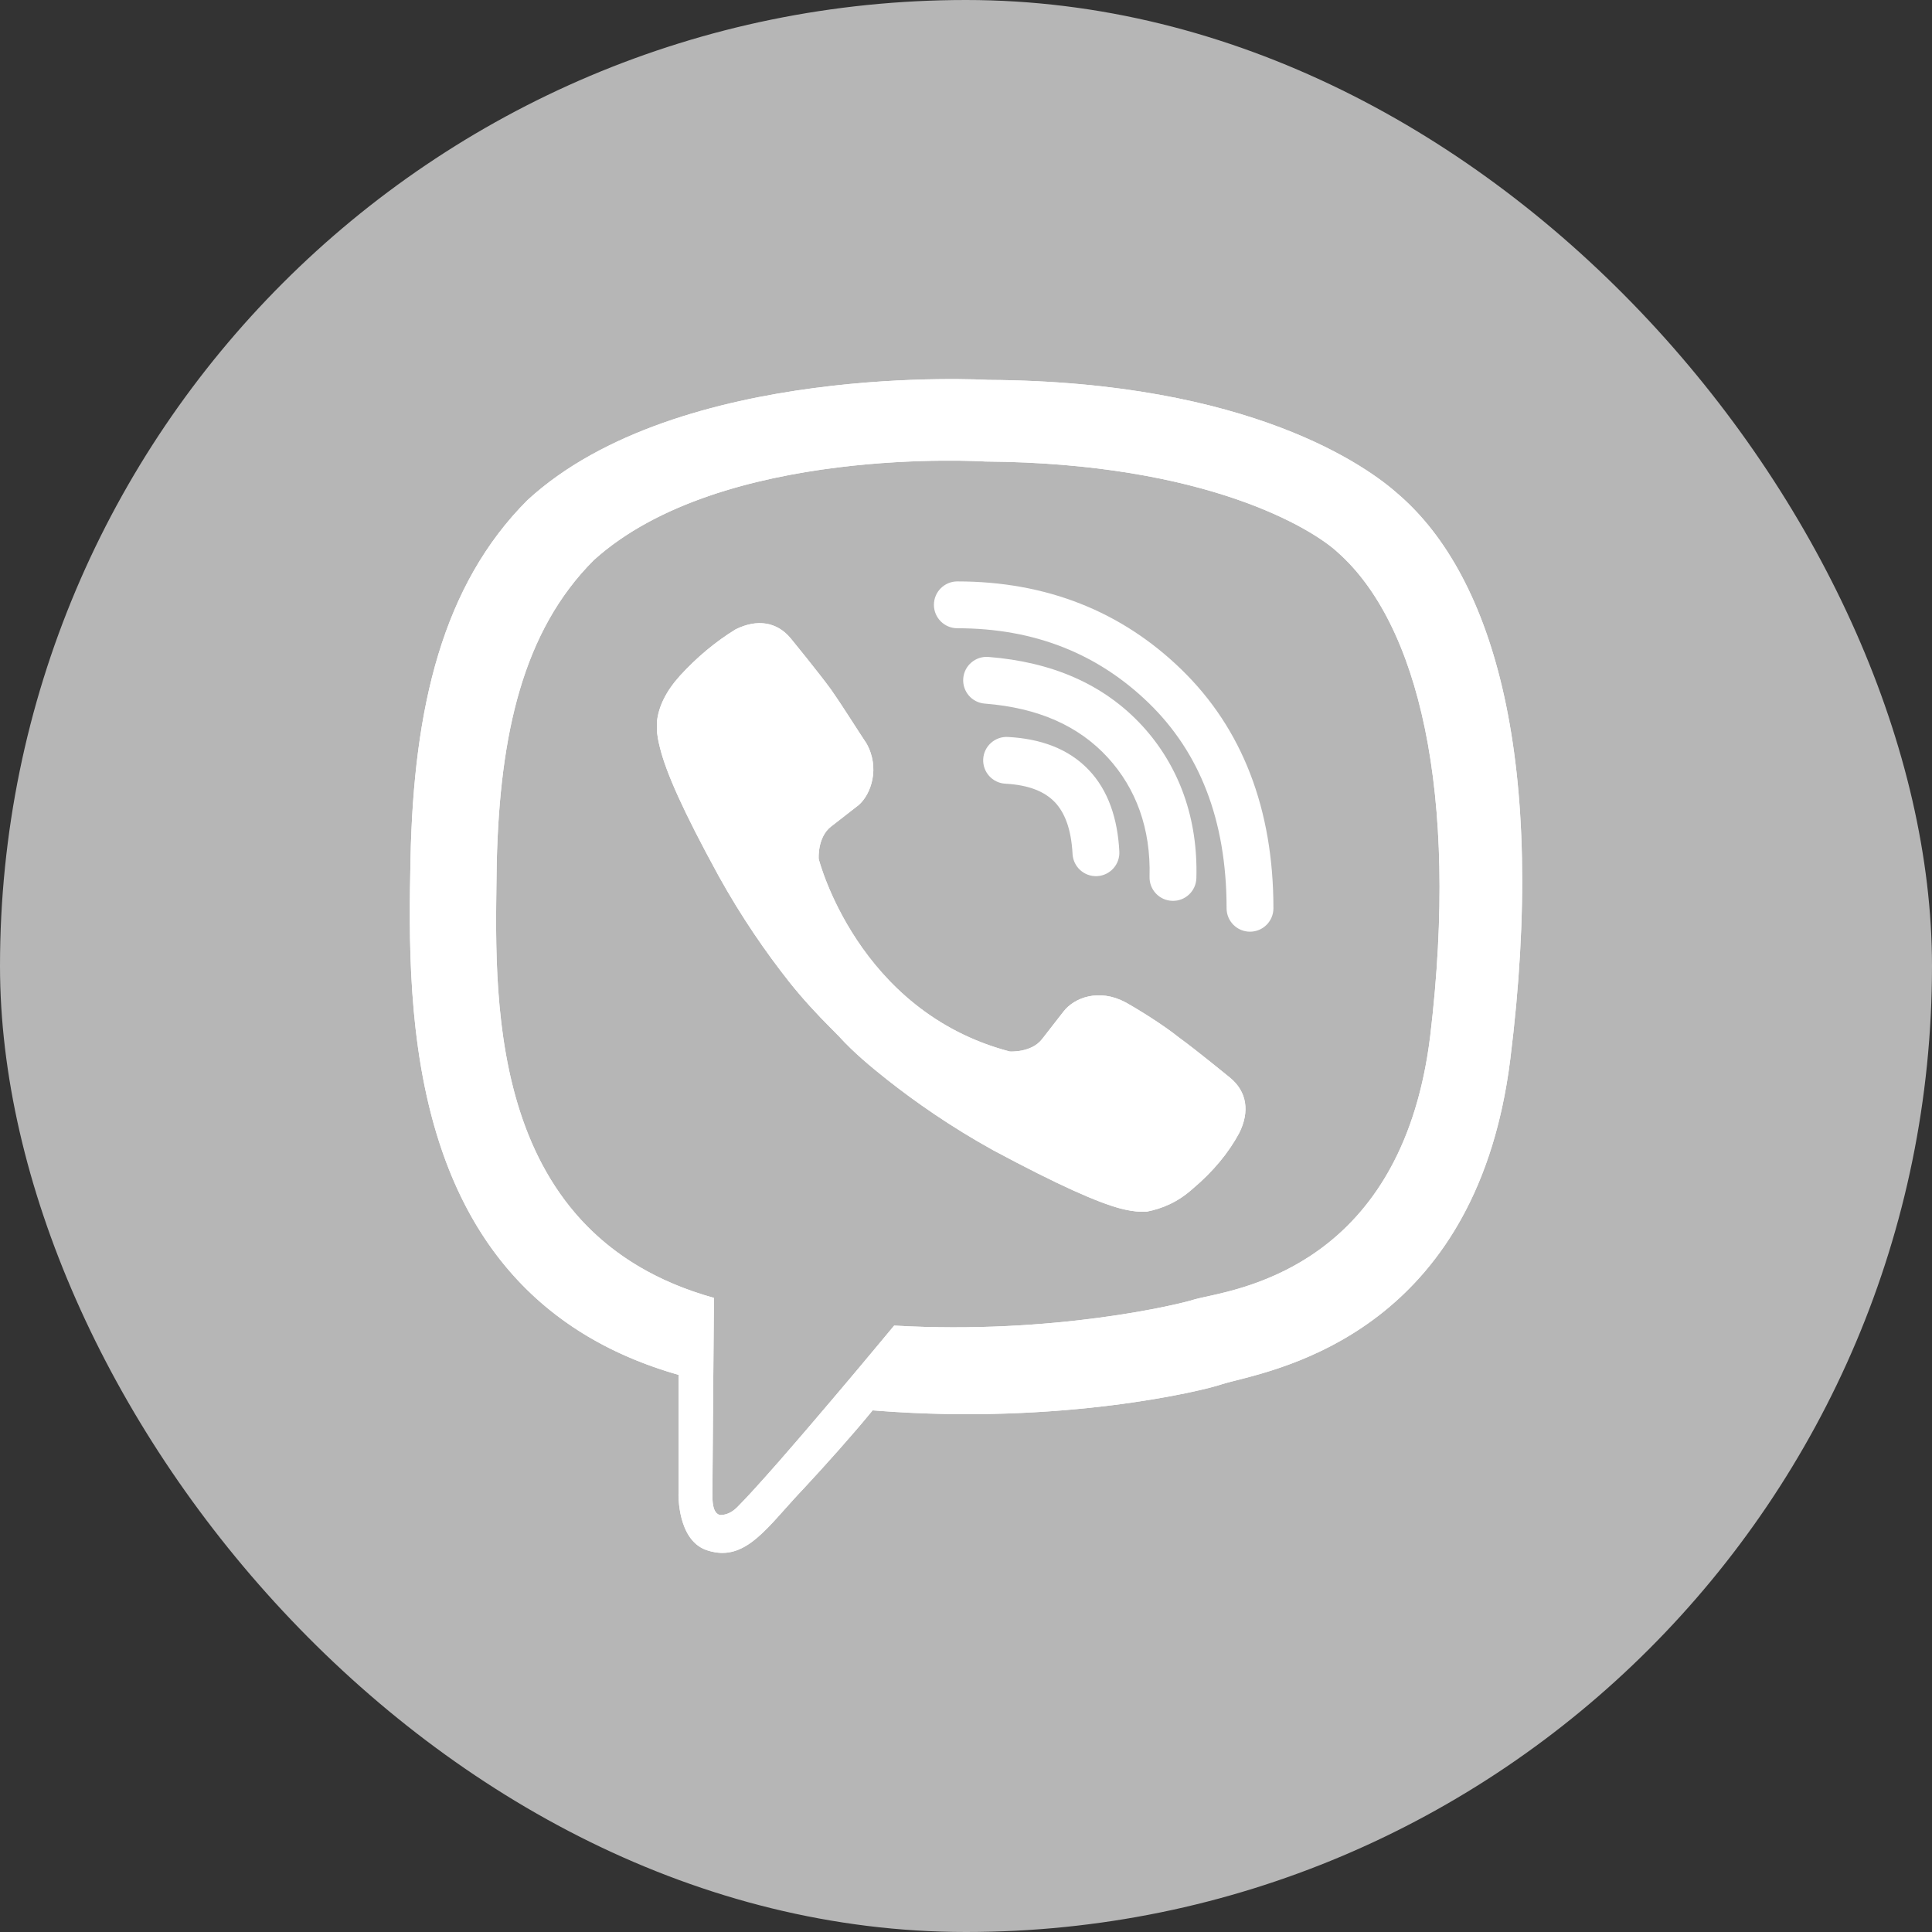
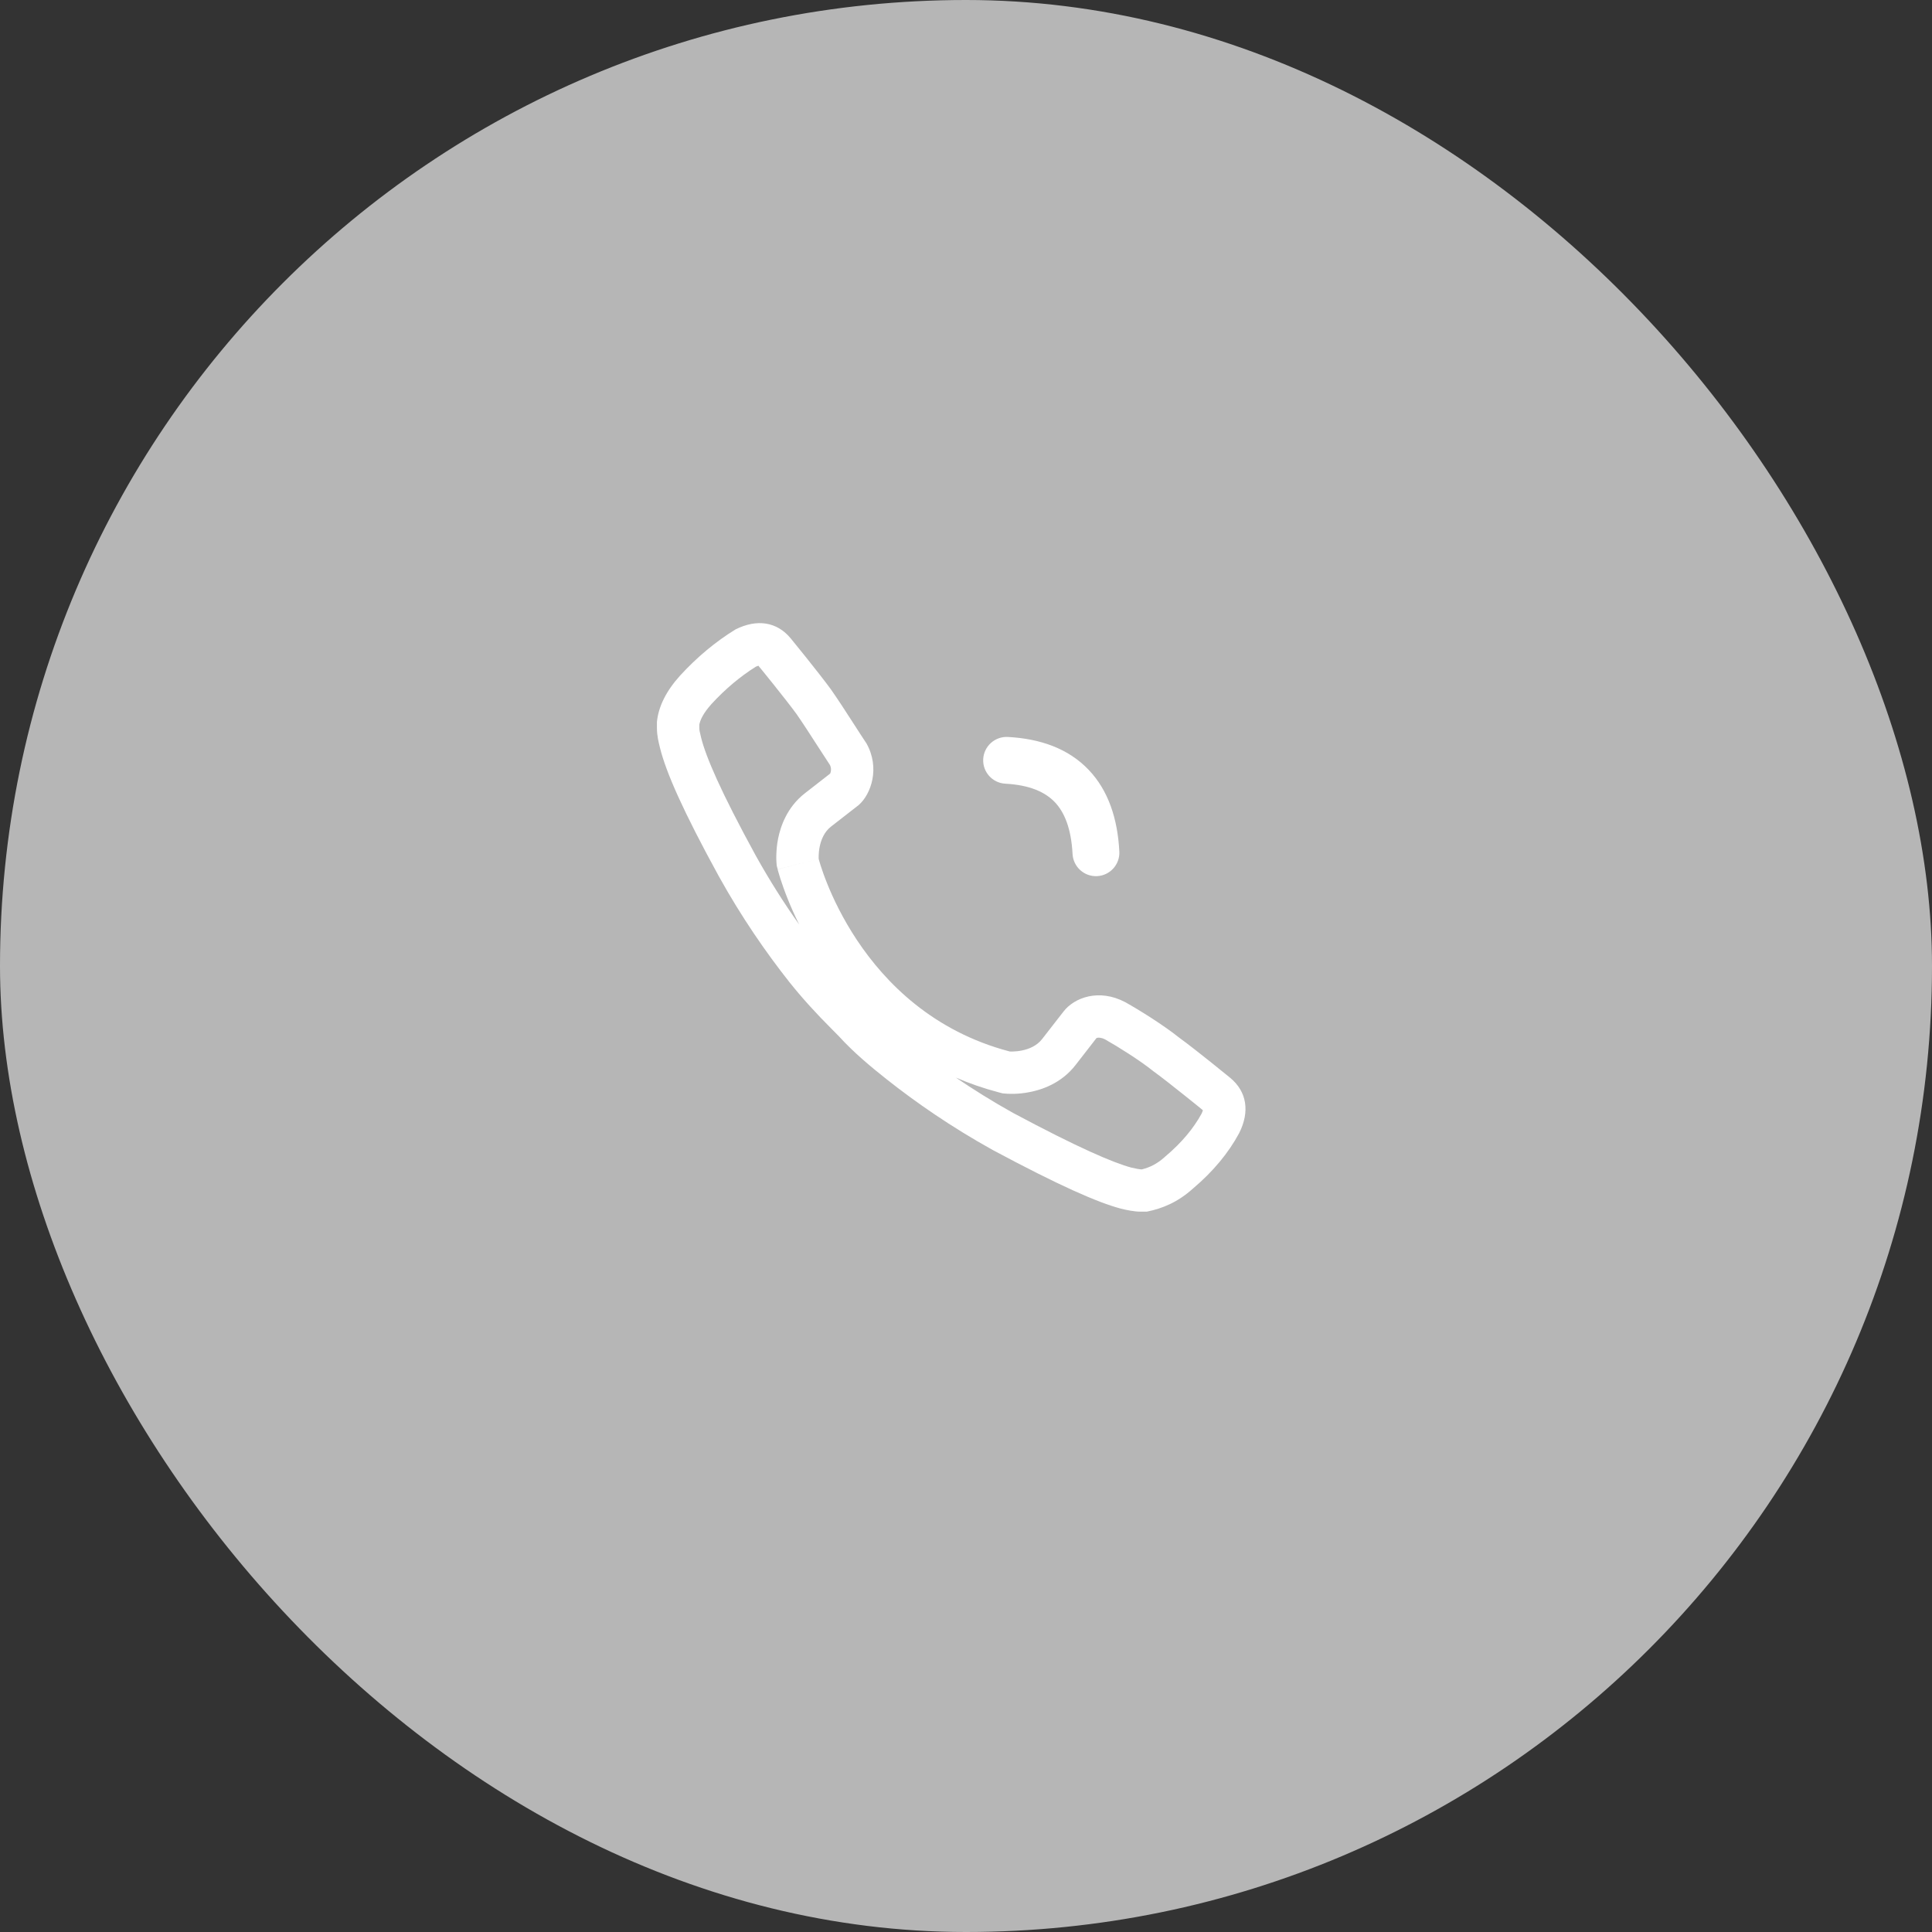
<svg xmlns="http://www.w3.org/2000/svg" width="33" height="33" viewBox="0 0 33 33" fill="none">
  <rect x="0" y="0" width="33" height="33" fill="#333333" stroke="none" />
  <rect width="33" height="33" rx="16.5" fill="#B6B6B6" />
-   <path d="M23.876 8.435C23.376 7.988 21.377 6.515 16.878 6.489C16.878 6.489 11.59 6.173 9.011 8.541C7.564 9.988 7.065 12.066 7.012 14.671C6.959 17.275 6.88 22.143 11.59 23.484V25.51C11.59 25.51 11.563 26.326 12.09 26.484C12.747 26.694 13.116 26.063 13.747 25.405C14.089 25.037 14.563 24.51 14.905 24.09C18.114 24.353 20.587 23.747 20.877 23.642C21.535 23.432 25.192 22.958 25.797 18.091C26.428 13.04 25.534 9.856 23.876 8.435ZM24.429 17.696C23.929 21.774 20.956 22.037 20.403 22.195C20.166 22.274 18.009 22.8 15.273 22.642C15.273 22.642 13.247 25.089 12.589 25.747C12.484 25.852 12.379 25.878 12.3 25.878C12.195 25.852 12.168 25.721 12.168 25.537C12.168 25.273 12.195 22.169 12.195 22.169C8.222 21.064 8.459 16.907 8.485 14.723C8.538 12.54 8.932 10.777 10.143 9.567C12.326 7.594 16.825 7.883 16.825 7.883C20.614 7.909 22.429 9.041 22.85 9.435C24.218 10.646 24.928 13.513 24.429 17.696Z" fill="white" />
-   <path fill-rule="evenodd" clip-rule="evenodd" d="M24.866 11.565C24.605 10.659 24.226 9.89 23.728 9.302C24.194 9.824 24.591 10.571 24.866 11.565ZM24.785 19.39C24.342 20.666 23.614 21.489 22.843 22.014C21.978 22.602 21.055 22.794 20.717 22.865C20.668 22.875 20.632 22.883 20.609 22.889C20.232 23.006 18.195 23.479 15.599 23.382C15.591 23.391 15.584 23.4 15.576 23.409C16.871 23.472 18.016 23.396 18.896 23.286C19.404 23.223 19.821 23.149 20.125 23.085C20.277 23.054 20.399 23.025 20.489 23.002C20.534 22.99 20.569 22.981 20.595 22.973C20.616 22.967 20.627 22.963 20.63 22.962C20.63 22.962 20.63 22.962 20.63 22.962L20.643 22.958L20.657 22.953C20.746 22.925 20.854 22.897 20.977 22.865C21.461 22.74 22.181 22.555 22.941 22.021C23.634 21.534 24.36 20.742 24.785 19.39ZM14.999 24.097C14.968 24.095 14.936 24.092 14.905 24.09C14.563 24.51 14.089 25.037 13.747 25.405C13.629 25.528 13.52 25.65 13.416 25.766C13.279 25.92 13.152 26.063 13.025 26.183C12.796 26.4 12.571 26.538 12.3 26.524C12.25 26.521 12.198 26.513 12.145 26.5C12.127 26.495 12.108 26.49 12.09 26.484C11.62 26.343 11.59 25.677 11.589 25.537C11.589 25.52 11.59 25.51 11.59 25.51V23.484C11.546 23.472 11.504 23.459 11.461 23.446C6.882 22.053 6.96 17.251 7.012 14.671C7.065 12.066 7.564 9.988 9.011 8.541C11.59 6.173 16.878 6.489 16.878 6.489C21.377 6.515 23.376 7.988 23.876 8.435C25.534 9.856 26.428 13.04 25.797 18.091C25.245 22.531 22.153 23.315 21.115 23.578C21.015 23.603 20.935 23.624 20.877 23.642C20.59 23.746 18.163 24.341 14.999 24.097ZM11.421 7.957C10.698 8.227 10.034 8.587 9.512 9.063C8.273 10.31 7.786 12.149 7.735 14.685C7.708 16.001 7.684 17.749 8.202 19.325C8.667 20.738 9.558 21.99 11.33 22.64C9.506 21.912 8.586 20.523 8.148 19.058C7.715 17.614 7.741 16.061 7.758 15C7.759 14.9 7.761 14.805 7.762 14.715L7.762 14.706L7.762 14.706C7.816 12.475 8.217 10.47 9.631 9.055L9.644 9.042L9.658 9.03C10.17 8.567 10.781 8.219 11.421 7.957ZM12.189 22.903C12.192 22.475 12.195 22.169 12.195 22.169C8.387 21.11 8.447 17.246 8.481 15.005C8.483 14.908 8.484 14.814 8.485 14.723C8.538 12.54 8.932 10.777 10.143 9.567C12.326 7.594 16.825 7.883 16.825 7.883C20.614 7.909 22.429 9.041 22.85 9.435C24.218 10.646 24.928 13.513 24.429 17.696C23.973 21.413 21.462 21.961 20.603 22.148C20.52 22.166 20.452 22.181 20.403 22.195C20.166 22.274 18.009 22.8 15.273 22.642C15.273 22.642 15.03 22.935 14.686 23.346C14.598 23.451 14.502 23.564 14.403 23.682C14.053 24.096 13.65 24.569 13.297 24.973C13.294 24.975 13.292 24.978 13.29 24.98C13.147 25.143 13.012 25.295 12.892 25.426C12.879 25.441 12.865 25.456 12.852 25.47C12.831 25.493 12.811 25.515 12.791 25.537C12.715 25.618 12.647 25.689 12.589 25.747C12.484 25.852 12.379 25.878 12.3 25.878C12.295 25.877 12.29 25.876 12.285 25.874C12.281 25.872 12.277 25.871 12.274 25.869C12.19 25.828 12.168 25.704 12.168 25.537C12.168 25.534 12.168 25.532 12.168 25.529C12.168 25.529 12.168 25.529 12.168 25.529C12.168 25.523 12.169 25.517 12.169 25.51C12.169 25.472 12.169 25.409 12.17 25.327C12.17 25.283 12.17 25.233 12.171 25.179C12.171 25.166 12.171 25.153 12.171 25.14C12.174 24.728 12.179 24.074 12.184 23.484C12.186 23.278 12.187 23.08 12.189 22.903Z" fill="white" />
  <path fill-rule="evenodd" clip-rule="evenodd" d="M16.794 12.965C16.806 12.745 16.995 12.576 17.215 12.588C17.769 12.617 18.246 12.786 18.59 13.144C18.932 13.499 19.09 13.986 19.119 14.544C19.131 14.765 18.961 14.953 18.741 14.965C18.52 14.977 18.332 14.807 18.32 14.587C18.297 14.146 18.179 13.87 18.014 13.698C17.851 13.53 17.592 13.409 17.172 13.386C16.951 13.374 16.782 13.186 16.794 12.965Z" fill="white" />
-   <path fill-rule="evenodd" clip-rule="evenodd" d="M16.453 11.588C16.47 11.368 16.663 11.204 16.883 11.221C17.961 11.306 18.853 11.681 19.515 12.402L19.515 12.402C20.143 13.09 20.464 13.982 20.435 14.999C20.429 15.22 20.245 15.394 20.024 15.387C19.803 15.381 19.629 15.197 19.635 14.976C19.659 14.151 19.402 13.465 18.924 12.942C18.428 12.401 17.742 12.091 16.82 12.018C16.6 12.001 16.436 11.809 16.453 11.588Z" fill="white" />
-   <path fill-rule="evenodd" clip-rule="evenodd" d="M15.952 10.331C15.952 10.11 16.131 9.931 16.352 9.931C17.871 9.931 19.157 10.441 20.182 11.438C21.22 12.447 21.751 13.82 21.751 15.514C21.751 15.735 21.572 15.914 21.351 15.914C21.13 15.914 20.951 15.735 20.951 15.514C20.951 13.998 20.482 12.845 19.625 12.012C18.756 11.168 17.674 10.731 16.352 10.731C16.131 10.731 15.952 10.552 15.952 10.331Z" fill="white" />
-   <path d="M17.246 17.96C17.246 17.96 17.615 17.986 17.799 17.749L18.167 17.276C18.351 17.039 18.772 16.881 19.22 17.118C19.456 17.249 19.877 17.512 20.14 17.723C20.43 17.933 21.009 18.407 21.009 18.407C21.298 18.644 21.351 18.986 21.166 19.354C20.982 19.696 20.719 20.012 20.377 20.301C20.114 20.538 19.851 20.643 19.588 20.696H19.483C19.377 20.696 19.246 20.67 19.14 20.643C18.746 20.538 18.088 20.249 16.957 19.643C16.247 19.249 15.641 18.828 15.142 18.433C14.878 18.223 14.589 17.986 14.326 17.697L14.221 17.591C13.931 17.302 13.694 17.039 13.484 16.776C13.089 16.276 12.668 15.671 12.274 14.96C11.669 13.855 11.379 13.198 11.274 12.777C11.248 12.672 11.221 12.566 11.221 12.435V12.329C11.248 12.066 11.379 11.803 11.616 11.54C11.905 11.225 12.221 10.961 12.563 10.751C12.931 10.567 13.274 10.619 13.51 10.909C13.51 10.909 13.984 11.488 14.194 11.777C14.379 12.04 14.642 12.461 14.8 12.698C15.036 13.119 14.878 13.566 14.668 13.75L14.194 14.119C13.958 14.303 13.984 14.671 13.984 14.671C13.984 14.671 14.642 17.276 17.246 17.96Z" fill="white" />
  <path fill-rule="evenodd" clip-rule="evenodd" d="M17.128 18.676L17.062 18.659C16.801 18.59 16.556 18.505 16.327 18.406C16.625 18.609 16.95 18.812 17.303 19.009C18.427 19.61 19.016 19.86 19.322 19.943C19.36 19.952 19.397 19.96 19.43 19.966C19.463 19.971 19.479 19.972 19.482 19.973C19.483 19.973 19.483 19.973 19.482 19.973L19.508 19.973C19.641 19.939 19.762 19.881 19.893 19.764L19.901 19.756L19.91 19.749C20.189 19.513 20.389 19.269 20.524 19.022C20.536 18.996 20.543 18.977 20.546 18.963L20.526 18.947L20.458 18.891C20.4 18.844 20.32 18.78 20.231 18.709C20.049 18.563 19.844 18.402 19.715 18.308L19.701 18.298L19.689 18.288C19.471 18.114 19.094 17.876 18.876 17.754C18.838 17.735 18.81 17.728 18.791 17.726C18.772 17.723 18.757 17.724 18.746 17.726C18.738 17.728 18.732 17.73 18.728 17.732L18.37 18.193C18.37 18.193 18.37 18.193 18.37 18.193C18.125 18.508 17.789 18.614 17.595 18.652C17.49 18.674 17.397 18.681 17.331 18.683C17.297 18.684 17.267 18.684 17.245 18.683C17.233 18.683 17.223 18.683 17.215 18.682L17.204 18.682L17.199 18.681L17.197 18.681L17.196 18.681C17.195 18.681 17.195 18.681 17.246 17.96C17.246 17.96 17.615 17.986 17.799 17.749L18.167 17.276C18.351 17.039 18.772 16.881 19.22 17.118C19.456 17.249 19.877 17.512 20.14 17.723C20.43 17.933 21.009 18.407 21.009 18.407C21.298 18.644 21.351 18.986 21.166 19.354C20.982 19.696 20.719 20.012 20.377 20.301C20.114 20.538 19.851 20.643 19.588 20.696H19.483C19.377 20.696 19.246 20.67 19.14 20.643C18.746 20.538 18.088 20.249 16.957 19.643C16.247 19.249 15.641 18.828 15.142 18.433C14.878 18.223 14.589 17.986 14.326 17.697L14.221 17.591C13.931 17.302 13.694 17.039 13.484 16.776C13.089 16.276 12.668 15.671 12.274 14.96C11.669 13.855 11.379 13.198 11.274 12.777C11.248 12.672 11.221 12.566 11.221 12.435V12.329C11.248 12.066 11.379 11.803 11.616 11.54C11.905 11.225 12.221 10.961 12.563 10.751C12.931 10.567 13.274 10.619 13.51 10.909C13.51 10.909 13.984 11.488 14.194 11.777C14.31 11.942 14.457 12.169 14.589 12.374C14.667 12.496 14.741 12.61 14.8 12.698C15.036 13.119 14.878 13.566 14.668 13.75L14.194 14.119C13.958 14.303 13.984 14.671 13.984 14.671C13.262 14.723 13.262 14.722 13.262 14.722L13.262 14.721L13.262 14.719L13.262 14.714L13.261 14.702C13.261 14.694 13.261 14.684 13.26 14.673C13.26 14.65 13.259 14.621 13.261 14.587C13.263 14.52 13.27 14.427 13.291 14.322C13.33 14.128 13.436 13.792 13.75 13.548L14.179 13.214C14.184 13.205 14.188 13.192 14.191 13.176C14.197 13.144 14.196 13.109 14.177 13.068C14.111 12.968 14.039 12.856 13.965 12.742C13.842 12.551 13.715 12.354 13.606 12.197C13.511 12.067 13.352 11.865 13.209 11.686C13.138 11.597 13.073 11.517 13.026 11.459L12.97 11.391L12.954 11.371C12.943 11.374 12.929 11.379 12.911 11.387C12.642 11.556 12.389 11.768 12.152 12.026C12.004 12.191 11.958 12.307 11.945 12.377V12.435C11.945 12.467 11.949 12.494 11.976 12.601C12.056 12.922 12.303 13.507 12.907 14.611C13.149 15.046 13.401 15.44 13.651 15.792C13.571 15.632 13.507 15.485 13.456 15.358C13.398 15.213 13.356 15.091 13.328 15.004C13.314 14.96 13.303 14.924 13.296 14.898L13.287 14.866L13.284 14.855L13.283 14.851L13.283 14.85C13.283 14.849 13.283 14.848 13.984 14.671C13.984 14.671 14.642 17.276 17.246 17.96L17.196 18.681L17.128 18.676ZM13.984 14.671L13.283 14.848L13.267 14.786L13.262 14.722L13.984 14.671ZM18.738 17.72C18.738 17.72 18.738 17.72 18.738 17.72Z" fill="white" />
</svg>